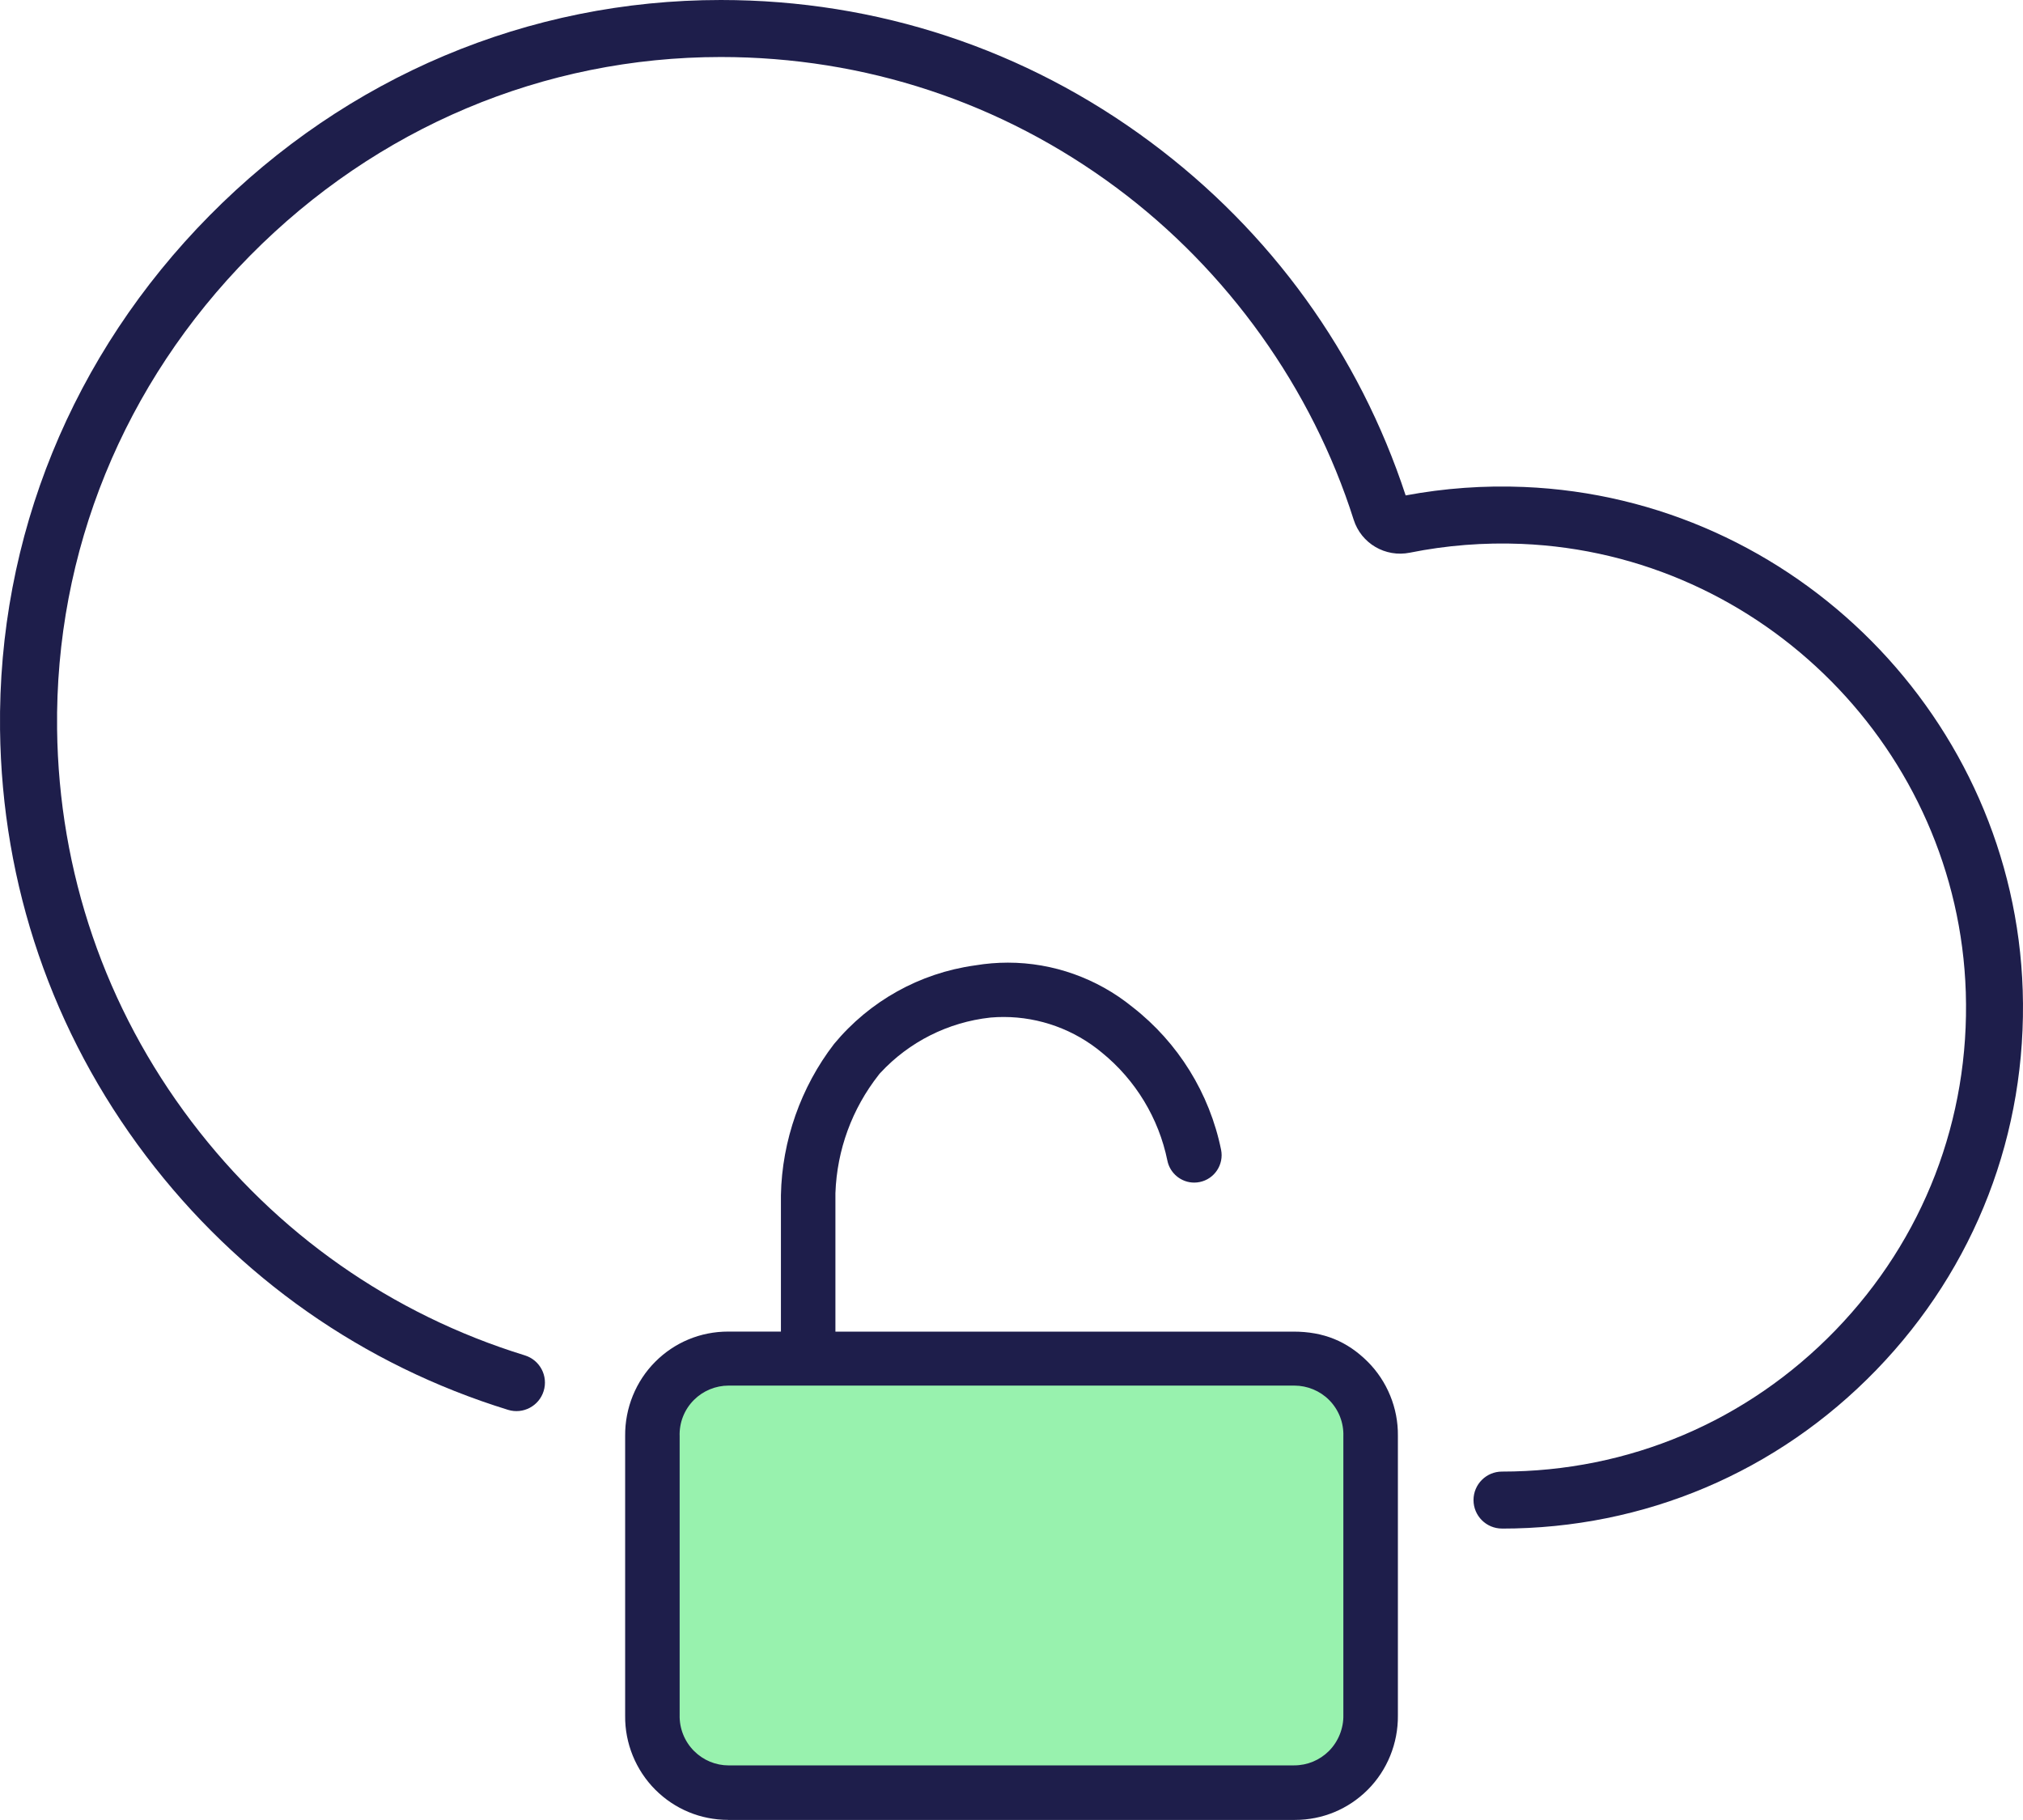
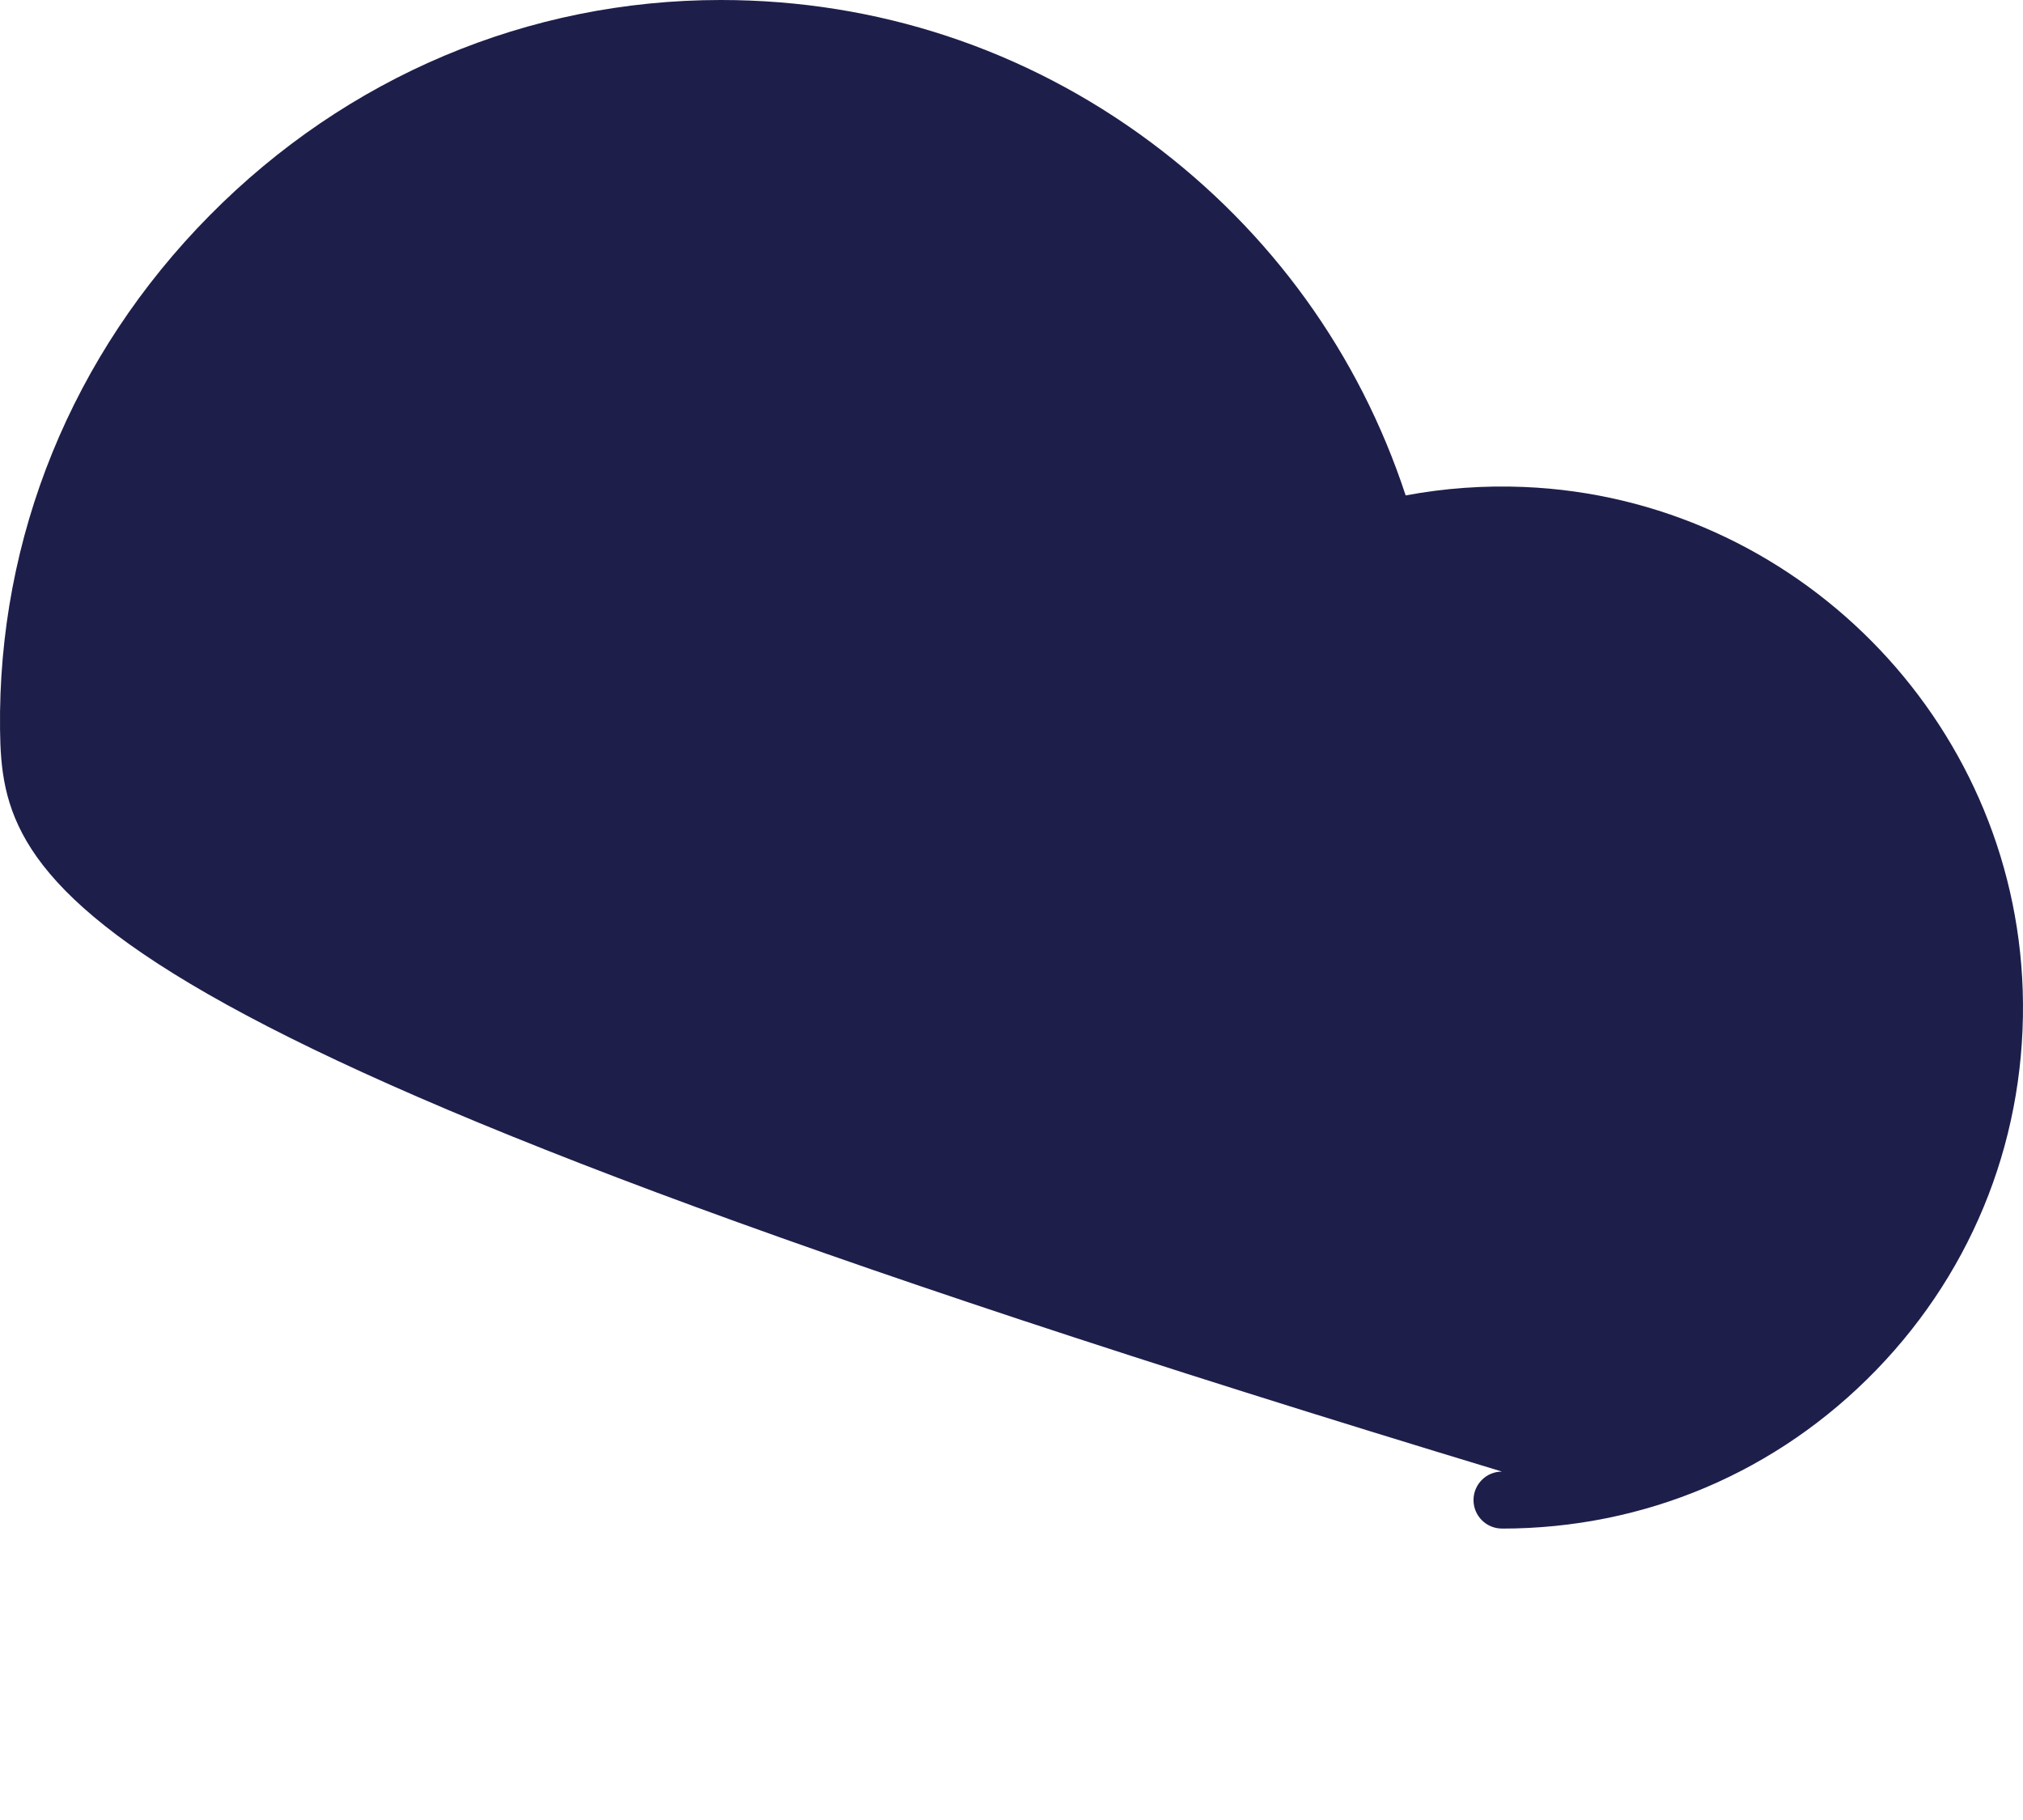
<svg xmlns="http://www.w3.org/2000/svg" id="Layer_2" data-name="Layer 2" viewBox="0 0 500 449.77">
  <defs>
    <style> .cls-1 { fill: #1e1e4b; } .cls-1, .cls-2 { stroke-width: 0px; } .cls-2 { fill: #98f2ae; } </style>
  </defs>
  <g id="Kleuren">
-     <rect class="cls-2" x="162" y="336.5" width="176" height="106" rx="18" ry="18" />
-   </g>
+     </g>
  <g id="Lijnen">
-     <path class="cls-1" d="m179.97,449.77c-6.8,0-13.2-2.65-18.01-7.46s-7.53-11.47-7.45-18.27v-69.14c-.07-6.89,2.64-13.55,7.45-18.36,4.81-4.81,11.2-7.45,18-7.45h13.05s0-33.74,0-33.74c.27-13.44,4.93-26.69,13.13-37.34,8.78-10.6,21.13-17.5,34.77-19.41l.21-.03c2.64-.44,5.33-.66,8-.66,11.15,0,22.06,3.88,30.72,10.92l.13.1c11.23,8.76,18.98,21.27,21.83,35.22.74,3.65-1.62,7.23-5.28,7.98-.45.09-.91.14-1.37.14-3.19,0-5.98-2.28-6.62-5.42-2.13-10.47-7.87-19.94-16.16-26.68-6.81-5.69-15.44-8.83-24.31-8.83-1.03,0-2.07.04-3.1.13l-.23.02c-10.38,1.14-20.01,5.98-27.11,13.63l-.23.25-.21.27c-6.61,8.42-10.31,18.52-10.7,29.22v.3s0,33.94,0,33.94h113.21c7.44,0,13.27,2.37,18.36,7.45,4.81,4.81,7.53,11.47,7.45,18.27v69.14c.07,6.89-2.64,13.55-7.45,18.36-4.81,4.81-11.2,7.46-18,7.46h-140.07Zm139.89-13.47c3.25,0,6.31-1.27,8.6-3.56s3.65-5.6,3.56-8.92v-68.84c.12-3.36-1.16-6.62-3.54-9-2.25-2.25-5.37-3.54-8.56-3.54-.14,0-.29,0-.44,0h-138.97c-.15,0-.29,0-.44,0-3.19,0-6.31,1.29-8.56,3.55-2.38,2.37-3.66,5.64-3.53,8.99v68.84c-.09,3.33,1.2,6.57,3.56,8.93,2.3,2.3,5.35,3.56,8.6,3.56.11,0,.21,0,.32,0h139.07c.11,0,.22,0,.32,0Z" />
-     <path class="cls-1" d="m371.23,377.77c-3.89,0-7.04-3.15-7.04-7.04s3.15-7.04,7.04-7.04c31.34,0,60.6-12.4,82.41-34.92,21.79-22.51,33.23-52.19,32.22-83.58-1.93-59.65-50.16-108.31-109.8-110.77-9.28-.38-18.57.35-27.6,2.17-6.06,1.22-12.03-2.28-13.89-8.15-10.31-32.47-31.13-61.61-58.62-82.04-28.43-21.13-62.24-32.31-97.78-32.31-43.75,0-85.08,17.43-116.35,49.08-31.29,31.66-48.23,73.21-47.71,116.99.42,35.37,11.92,68.93,33.24,97.05,20.95,27.62,49.43,47.6,82.37,57.76,3.72,1.15,5.8,5.09,4.65,8.81-1.15,3.72-5.09,5.8-8.81,4.65-35.77-11.04-66.7-32.72-89.44-62.71C12.95,255.17.47,218.73.01,180.32c-.57-47.57,17.82-92.69,51.78-127.05C85.73,18.92,130.61,0,178.16,0c38.59,0,75.3,12.13,106.18,35.09,29.78,22.14,51.57,52.31,63.08,87.35,9.58-1.79,19.4-2.5,29.21-2.09,66.97,2.76,121.13,57.4,123.3,124.39,1.14,35.23-11.71,68.55-36.18,93.83-24.48,25.29-57.34,39.21-92.53,39.21Z" />
+     <path class="cls-1" d="m371.23,377.77c-3.89,0-7.04-3.15-7.04-7.04s3.15-7.04,7.04-7.04C12.95,255.17.47,218.73.01,180.32c-.57-47.57,17.82-92.69,51.78-127.05C85.73,18.92,130.61,0,178.16,0c38.59,0,75.3,12.13,106.18,35.09,29.78,22.14,51.57,52.31,63.08,87.35,9.58-1.79,19.4-2.5,29.21-2.09,66.97,2.76,121.13,57.4,123.3,124.39,1.14,35.23-11.71,68.55-36.18,93.83-24.48,25.29-57.34,39.21-92.53,39.21Z" />
  </g>
</svg>